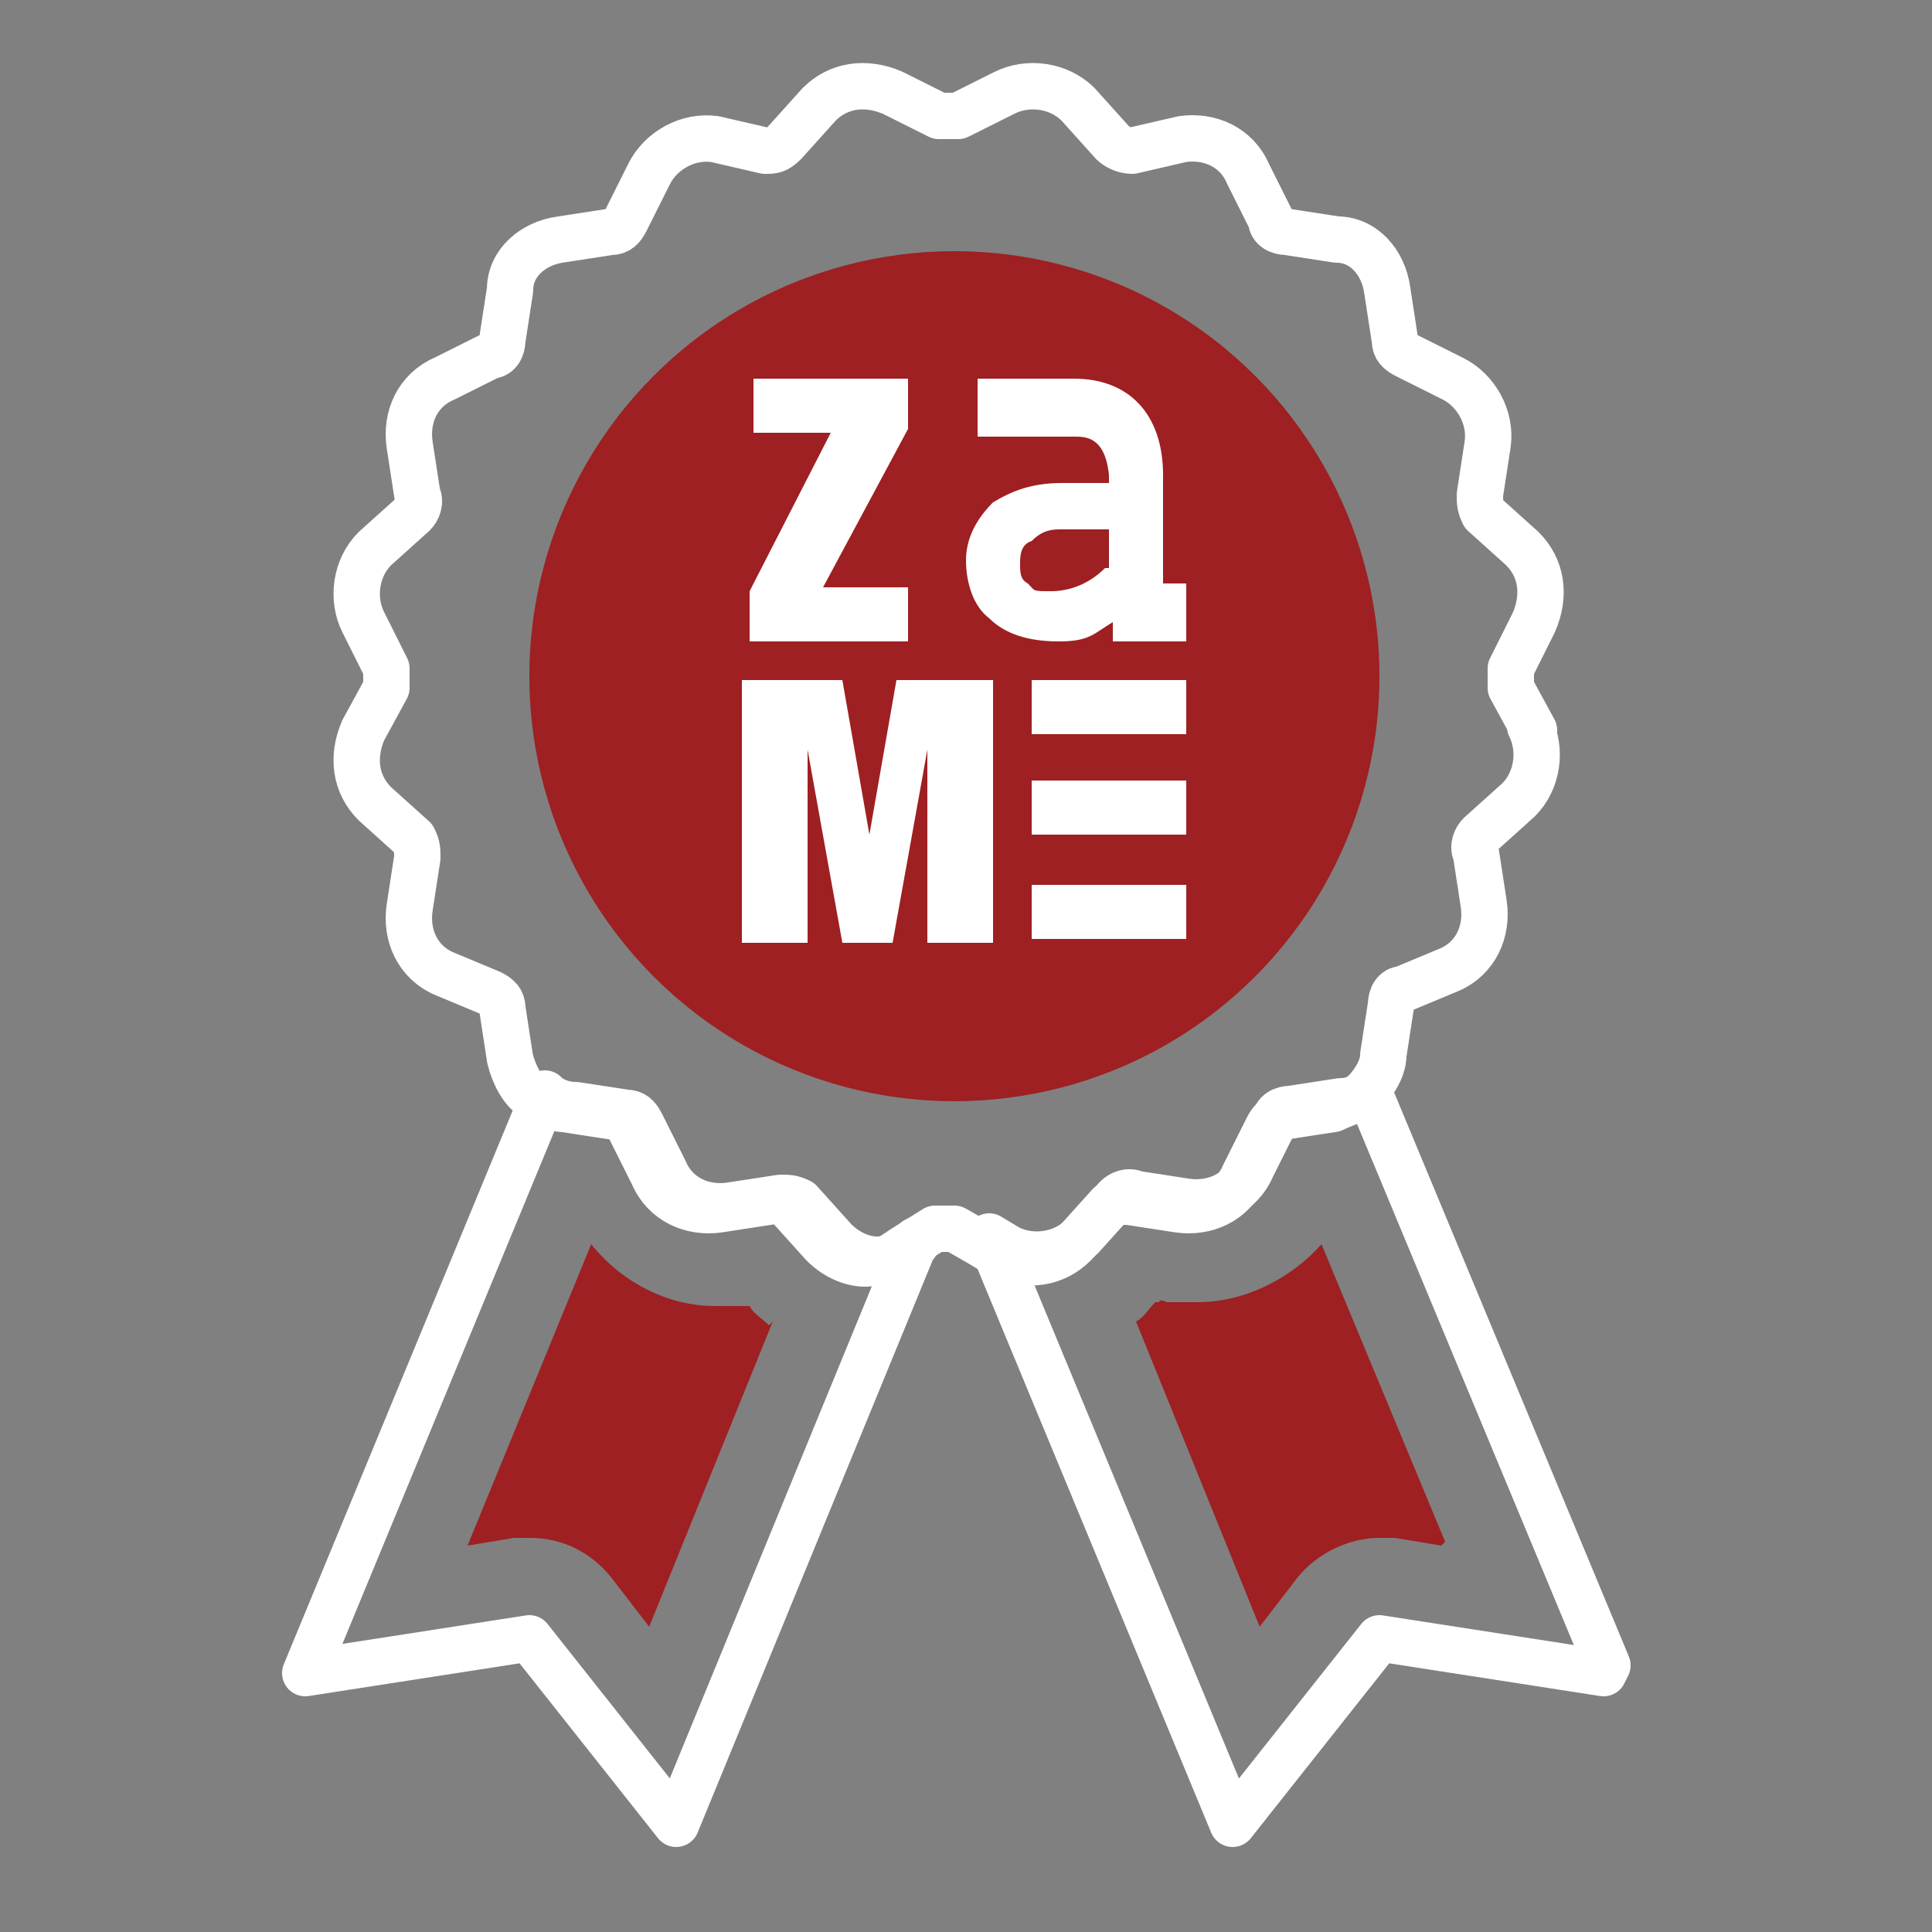
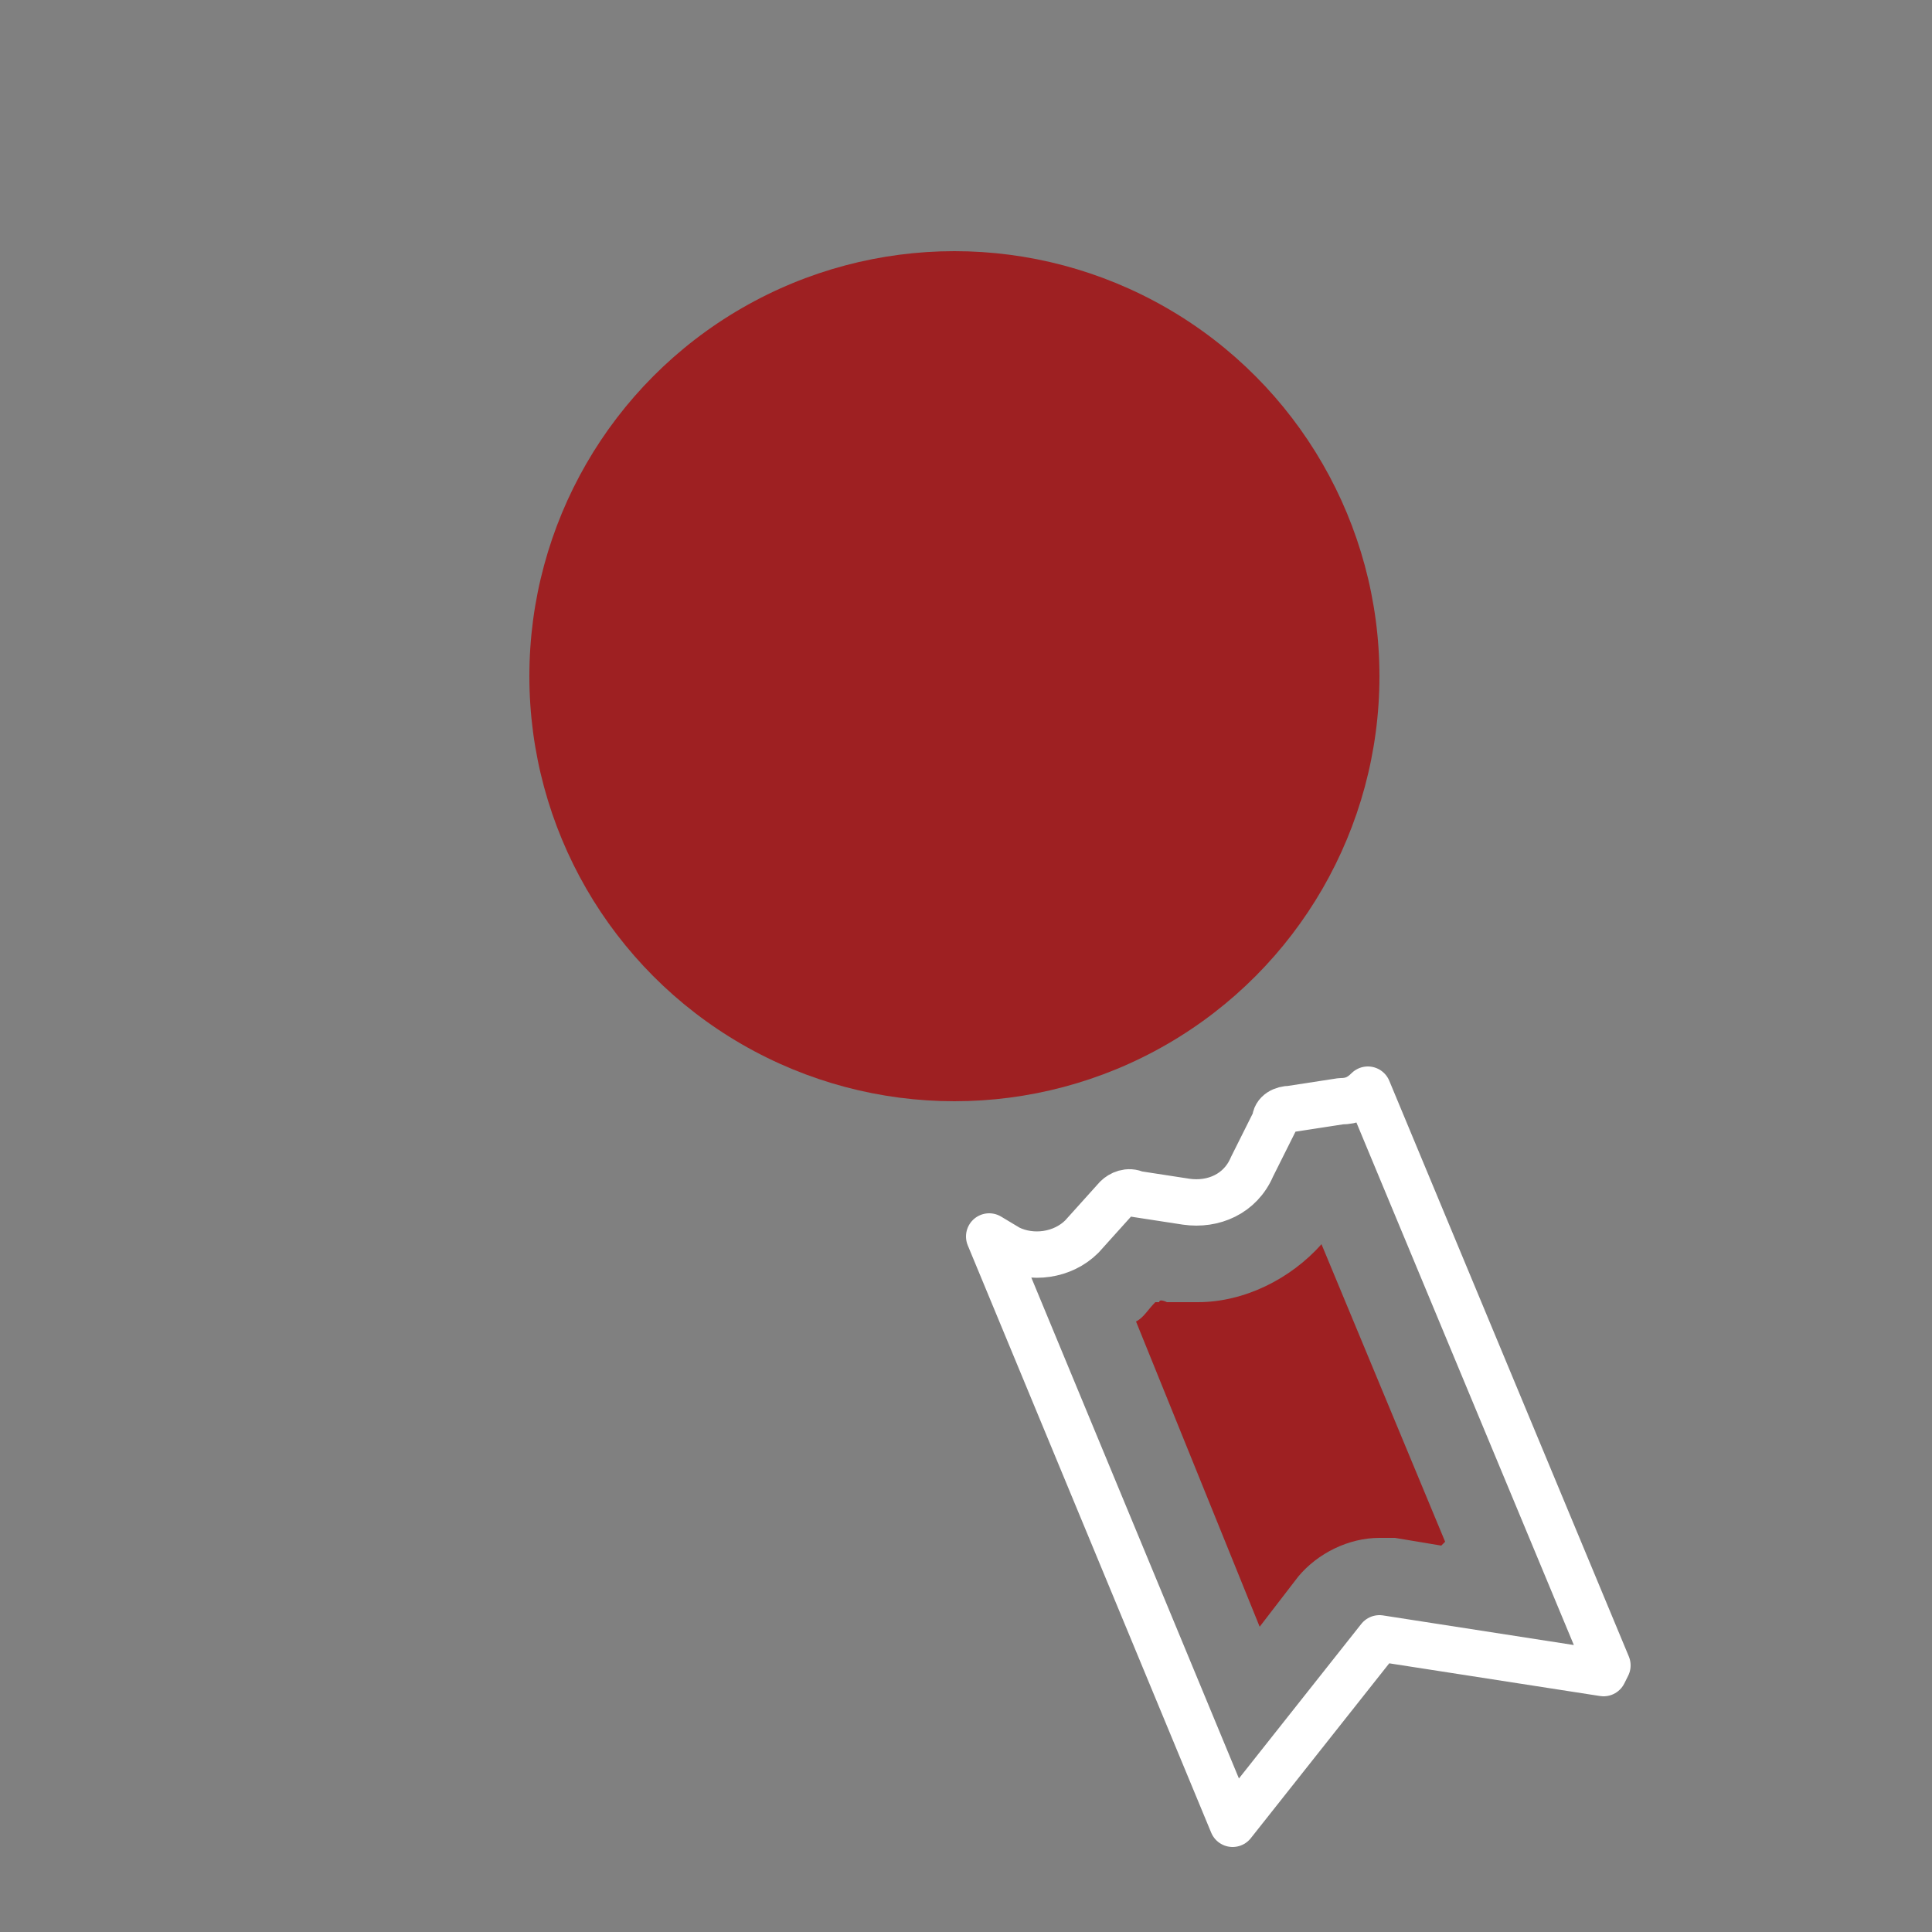
<svg xmlns="http://www.w3.org/2000/svg" id="Layer_1" width="50" height="50" version="1.1" viewBox="0 0 50 50">
  <rect x="0" y="0" width="50" height="50" fill="#808080" stroke="none" />
  <defs>
    <style>
      .st0 {
        fill: #fff;
      }

      .st1 {
        fill: #9e2022;
      }

      .st2 {
        fill: none;
        stroke: #fff;
        stroke-linecap: round;
        stroke-linejoin: round;
        stroke-width: 1.2px;
      }
    </style>
  </defs>
  <path class="st2" d="M41.5,43.3l-5.8-.9-3.8,4.8-6.3-15.2.5.3c.6.3,1.4.2,1.9-.3l.9-1c.1-.1.3-.2.5-.1l1.3.2c.7.1,1.4-.2,1.7-.9l.6-1.2c0-.2.2-.3.4-.3l1.3-.2c.3,0,.5-.1.7-.3l6.2,14.9Z" />
-   <path class="st2" d="M23.7,32.1l-6.2,15.1-3.8-4.8-5.8.9,6.2-15c.2.2.5.3.8.3l1.3.2c.2,0,.3.1.4.3l.6,1.2c.3.7,1,1,1.7.9l1.3-.2c.2,0,.3,0,.5.1l.9,1c.3.3.7.5,1.1.5s.5,0,.7-.2l.3-.2Z" />
-   <path class="st2" d="M39.6,18.8c.3.6.2,1.4-.3,1.9l-1,.9c-.1.1-.2.3-.1.5l.2,1.3c.1.7-.2,1.4-.9,1.7l-1.2.5c-.2,0-.3.2-.3.4l-.2,1.3c0,.4-.3.8-.6,1.1-.2.1-.5.2-.7.3l-1.3.2c-.2,0-.3.1-.4.3l-.6,1.2c-.3.7-1,1-1.7.9l-1.3-.2c-.2,0-.3,0-.5.1l-.9,1c-.5.5-1.2.6-1.9.3l-.5-.3-.7-.4c-.1,0-.3,0-.5,0l-.8.5-.3.2c-.2.1-.5.2-.7.2-.4,0-.8-.2-1.1-.5l-.9-1c-.1-.1-.3-.2-.5-.1l-1.3.2c-.7.1-1.4-.2-1.7-.9l-.6-1.2c0-.2-.2-.3-.4-.3l-1.3-.2c-.3,0-.5-.2-.8-.3-.3-.2-.5-.6-.6-1l-.2-1.3c0-.2-.1-.3-.3-.4l-1.2-.5c-.7-.3-1-1-.9-1.7l.2-1.3c0-.2,0-.3-.1-.5l-1-.9c-.5-.5-.6-1.2-.3-1.9l.6-1.1c0-.2,0-.4,0-.5l-.6-1.2c-.3-.6-.2-1.4.3-1.9l1-.9c.1-.1.2-.3.1-.5l-.2-1.3c-.1-.7.2-1.4.9-1.7l1.2-.6c.2,0,.3-.2.3-.4l.2-1.3c0-.7.6-1.2,1.3-1.3l1.3-.2c.2,0,.3-.1.4-.3l.6-1.2c.3-.6,1-1,1.7-.9l1.3.3c.2,0,.3,0,.5-.2l.9-1c.5-.5,1.2-.6,1.9-.3l1.2.6c.2,0,.3,0,.5,0l1.2-.6c.6-.3,1.4-.2,1.9.3l.9,1c.1.1.3.2.5.2l1.3-.3c.7-.1,1.4.2,1.7.9l.6,1.2c0,.2.2.3.4.3l1.3.2c.7,0,1.2.6,1.3,1.3l.2,1.3c0,.2.1.3.3.4l1.2.6c.6.3,1,1,.9,1.7l-.2,1.3c0,.2,0,.3.1.5l1,.9c.5.5.6,1.2.3,1.9l-.6,1.2c0,.1,0,.3,0,.5l.6,1.1Z" />
  <circle class="st1" cx="24.7" cy="17.5" r="11" />
  <path class="st1" d="M37.3,40l-1.2-.2c-.1,0-.2,0-.4,0-.8,0-1.6.4-2.1,1l-1,1.3-3.2-7.9c.2-.1.3-.3.5-.5h.1c0-.1.2,0,.2,0,.3,0,.5,0,.8,0,1.2,0,2.4-.6,3.2-1.5l3.2,7.7Z" />
-   <path class="st1" d="M20,34.2l-3.2,7.9-1-1.3c-.5-.6-1.2-1-2.1-1h-.4s-1.2.2-1.2.2l3.2-7.8c.8,1,2,1.6,3.2,1.6s.5,0,.8,0h.1s0,0,0,0c.1.2.3.3.5.5Z" />
-   <path class="st0" d="M30.7,17.6h-4v1.4h4v-1.4ZM28.6,16.6h2.1v-1.5h-.6v-2.1c0-.4,0-.6,0-.7h0c0-1.6-.9-2.5-2.3-2.5h-2.5v1.5h2.5c.3,0,.8,0,.9,1h0v.2s-1.2,0-1.2,0c-.8,0-1.3.2-1.8.5-.4.4-.7.9-.7,1.5s.2,1.2.6,1.5c.4.4,1,.6,1.8.6s.9-.2,1.4-.5v.5ZM28.6,14.7c-.4.4-.9.6-1.4.6s-.4,0-.6-.2c-.2-.1-.2-.3-.2-.5s0-.5.3-.6c.2-.2.4-.3.7-.3h1.3v1ZM19.3,16.6h4.2v-1.4h-2.2l2.2-4.1v-1.3h-4v1.4h2l-2.1,4.1v1.3ZM21.7,17.6h-2.5v6.8h1.7v-5h0l.9,5h1.3l.9-5h0v5h1.7v-6.8h-2.5l-.7,4h0l-.7-4ZM30.7,20.2h-4v1.4h4v-1.4ZM30.7,22.9h-4v1.4h4v-1.4Z" />
</svg>